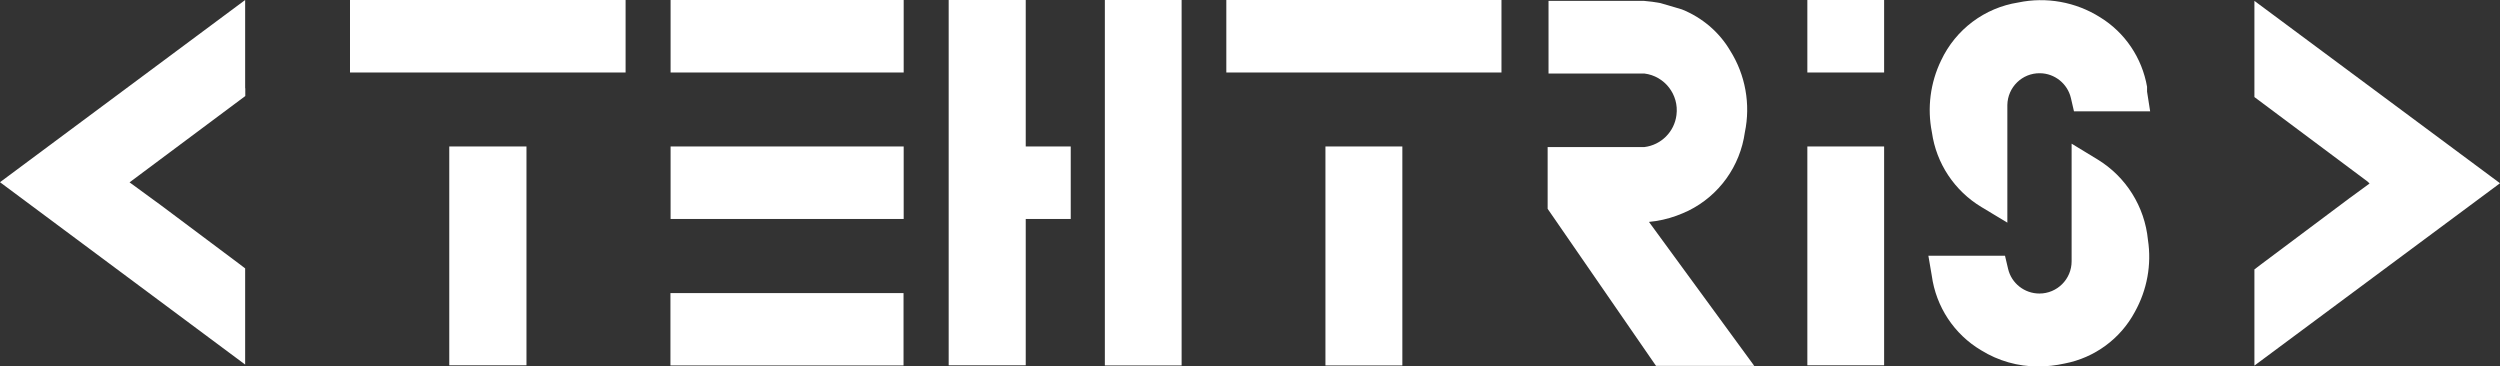
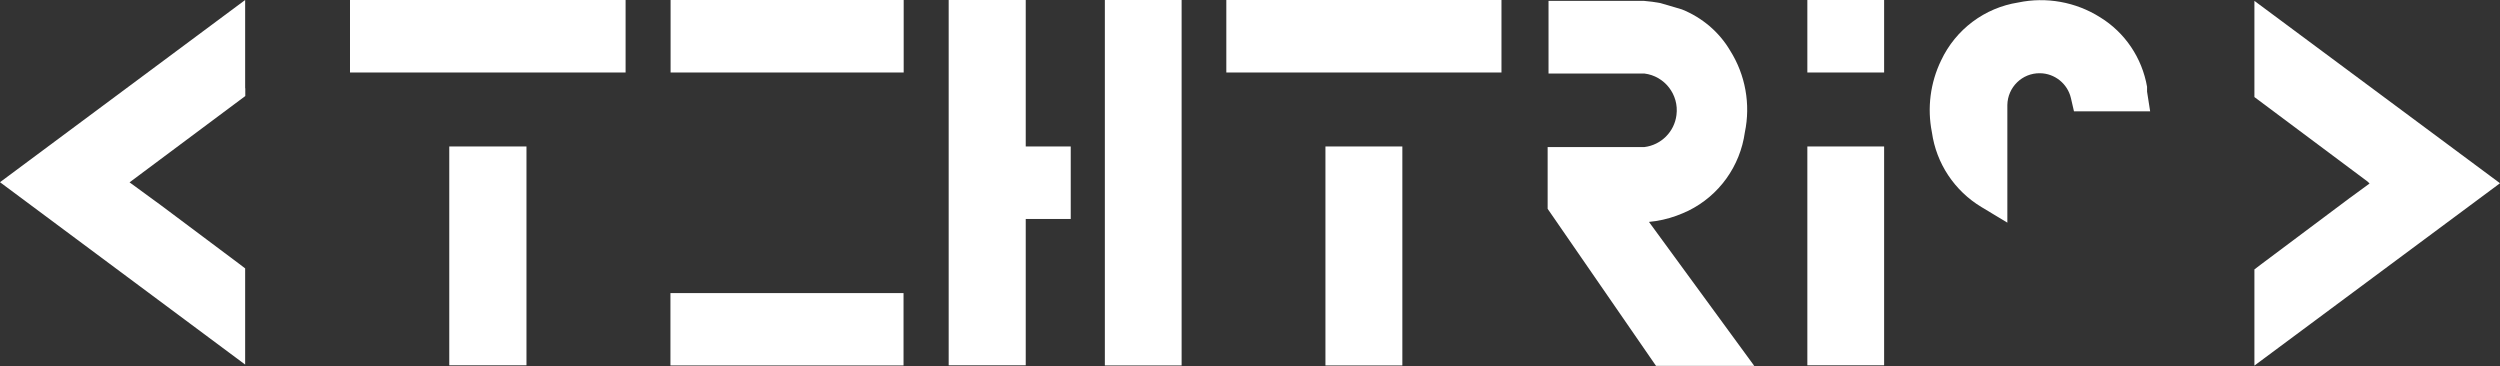
<svg xmlns="http://www.w3.org/2000/svg" id="Layer_1" viewBox="0 0 170 24.92">
  <rect x="0" y="0" width="170" height="24.92" fill="#333333" stroke="none" />
  <defs>
    <style>.cls-1{fill:#fff;stroke-width:0px;}</style>
  </defs>
  <path class="cls-1" d="M16.67,6V0L0,12.39l16.67,12.4v-6.54l-.46-.35-5.21-3.9-2.19-1.6,7.87-5.87v-.53Z" />
  <path class="cls-1" d="M161,12.35l-7.7-5.75V.06l16.7,12.4-16.7,12.4v-6.54l.46-.35,6-4.49,1.37-1h0l-.13-.13Z" />
  <polygon class="cls-1" points="69.75 0 64.51 0 64.51 24.84 69.75 24.84 69.75 14.89 72.81 14.89 72.81 9.96 69.75 9.96 69.75 0" />
  <rect class="cls-1" x="75.13" width="5.22" height="24.85" />
  <rect class="cls-1" x="122.9" y="9.96" width="5.22" height="14.88" />
  <rect class="cls-1" x="122.9" width="5.22" height="4.93" />
  <rect class="cls-1" x="45.6" width="15.85" height="4.93" />
-   <rect class="cls-1" x="45.6" y="9.96" width="15.85" height="4.93" />
  <rect class="cls-1" x="45.59" y="19.93" width="15.85" height="4.92" />
  <rect class="cls-1" x="23.8" width="18.74" height="4.93" />
  <rect class="cls-1" x="30.55" y="9.96" width="5.25" height="14.88" />
  <rect class="cls-1" x="83.39" width="18.71" height="4.93" />
  <rect class="cls-1" x="90.13" y="9.96" width="5.23" height="14.89" />
  <path class="cls-1" d="M146,5.9c-.34-1.96-1.5-3.69-3.2-4.73-1.65-1.04-3.65-1.4-5.56-1-2.29.36-4.25,1.83-5.24,3.93-.74,1.52-.96,3.24-.63,4.9.3,2.12,1.54,3.98,3.37,5.08l1.76,1.06V7.14c.02-1.21,1.01-2.18,2.22-2.16,1,.01,1.87.71,2.1,1.68l.21.91h5.18l-.21-1.34c0-.11,0-.22,0-.33Z" />
-   <path class="cls-1" d="M142.63,10.84l-1.76-1.07v8c0,1.21-.98,2.19-2.19,2.19-1.01,0-1.9-.69-2.13-1.68l-.21-.89h-5.21l.23,1.35c.29,2.12,1.52,3.99,3.36,5.08,1.16.72,2.5,1.1,3.86,1.1.61,0,1.22-.07,1.81-.2,2.04-.39,3.8-1.68,4.78-3.51.83-1.49,1.15-3.21.89-4.9-.22-2.26-1.49-4.29-3.43-5.47Z" />
  <path class="cls-1" d="M114,14.67c.27-.1.54-.21.81-.34,2.09-1.03,3.52-3.03,3.84-5.33.4-1.91.04-3.91-1-5.56-.75-1.27-1.91-2.25-3.28-2.8l-1.46-.43c-.37-.07-.74-.12-1.12-.15h-6.49v4.94h6.52c1.38.17,2.36,1.44,2.18,2.82-.14,1.14-1.04,2.04-2.18,2.18h-6.58v4.2l7.37,10.68h6.68l-7.16-9.79c.64-.06,1.27-.2,1.87-.42Z" />
</svg>